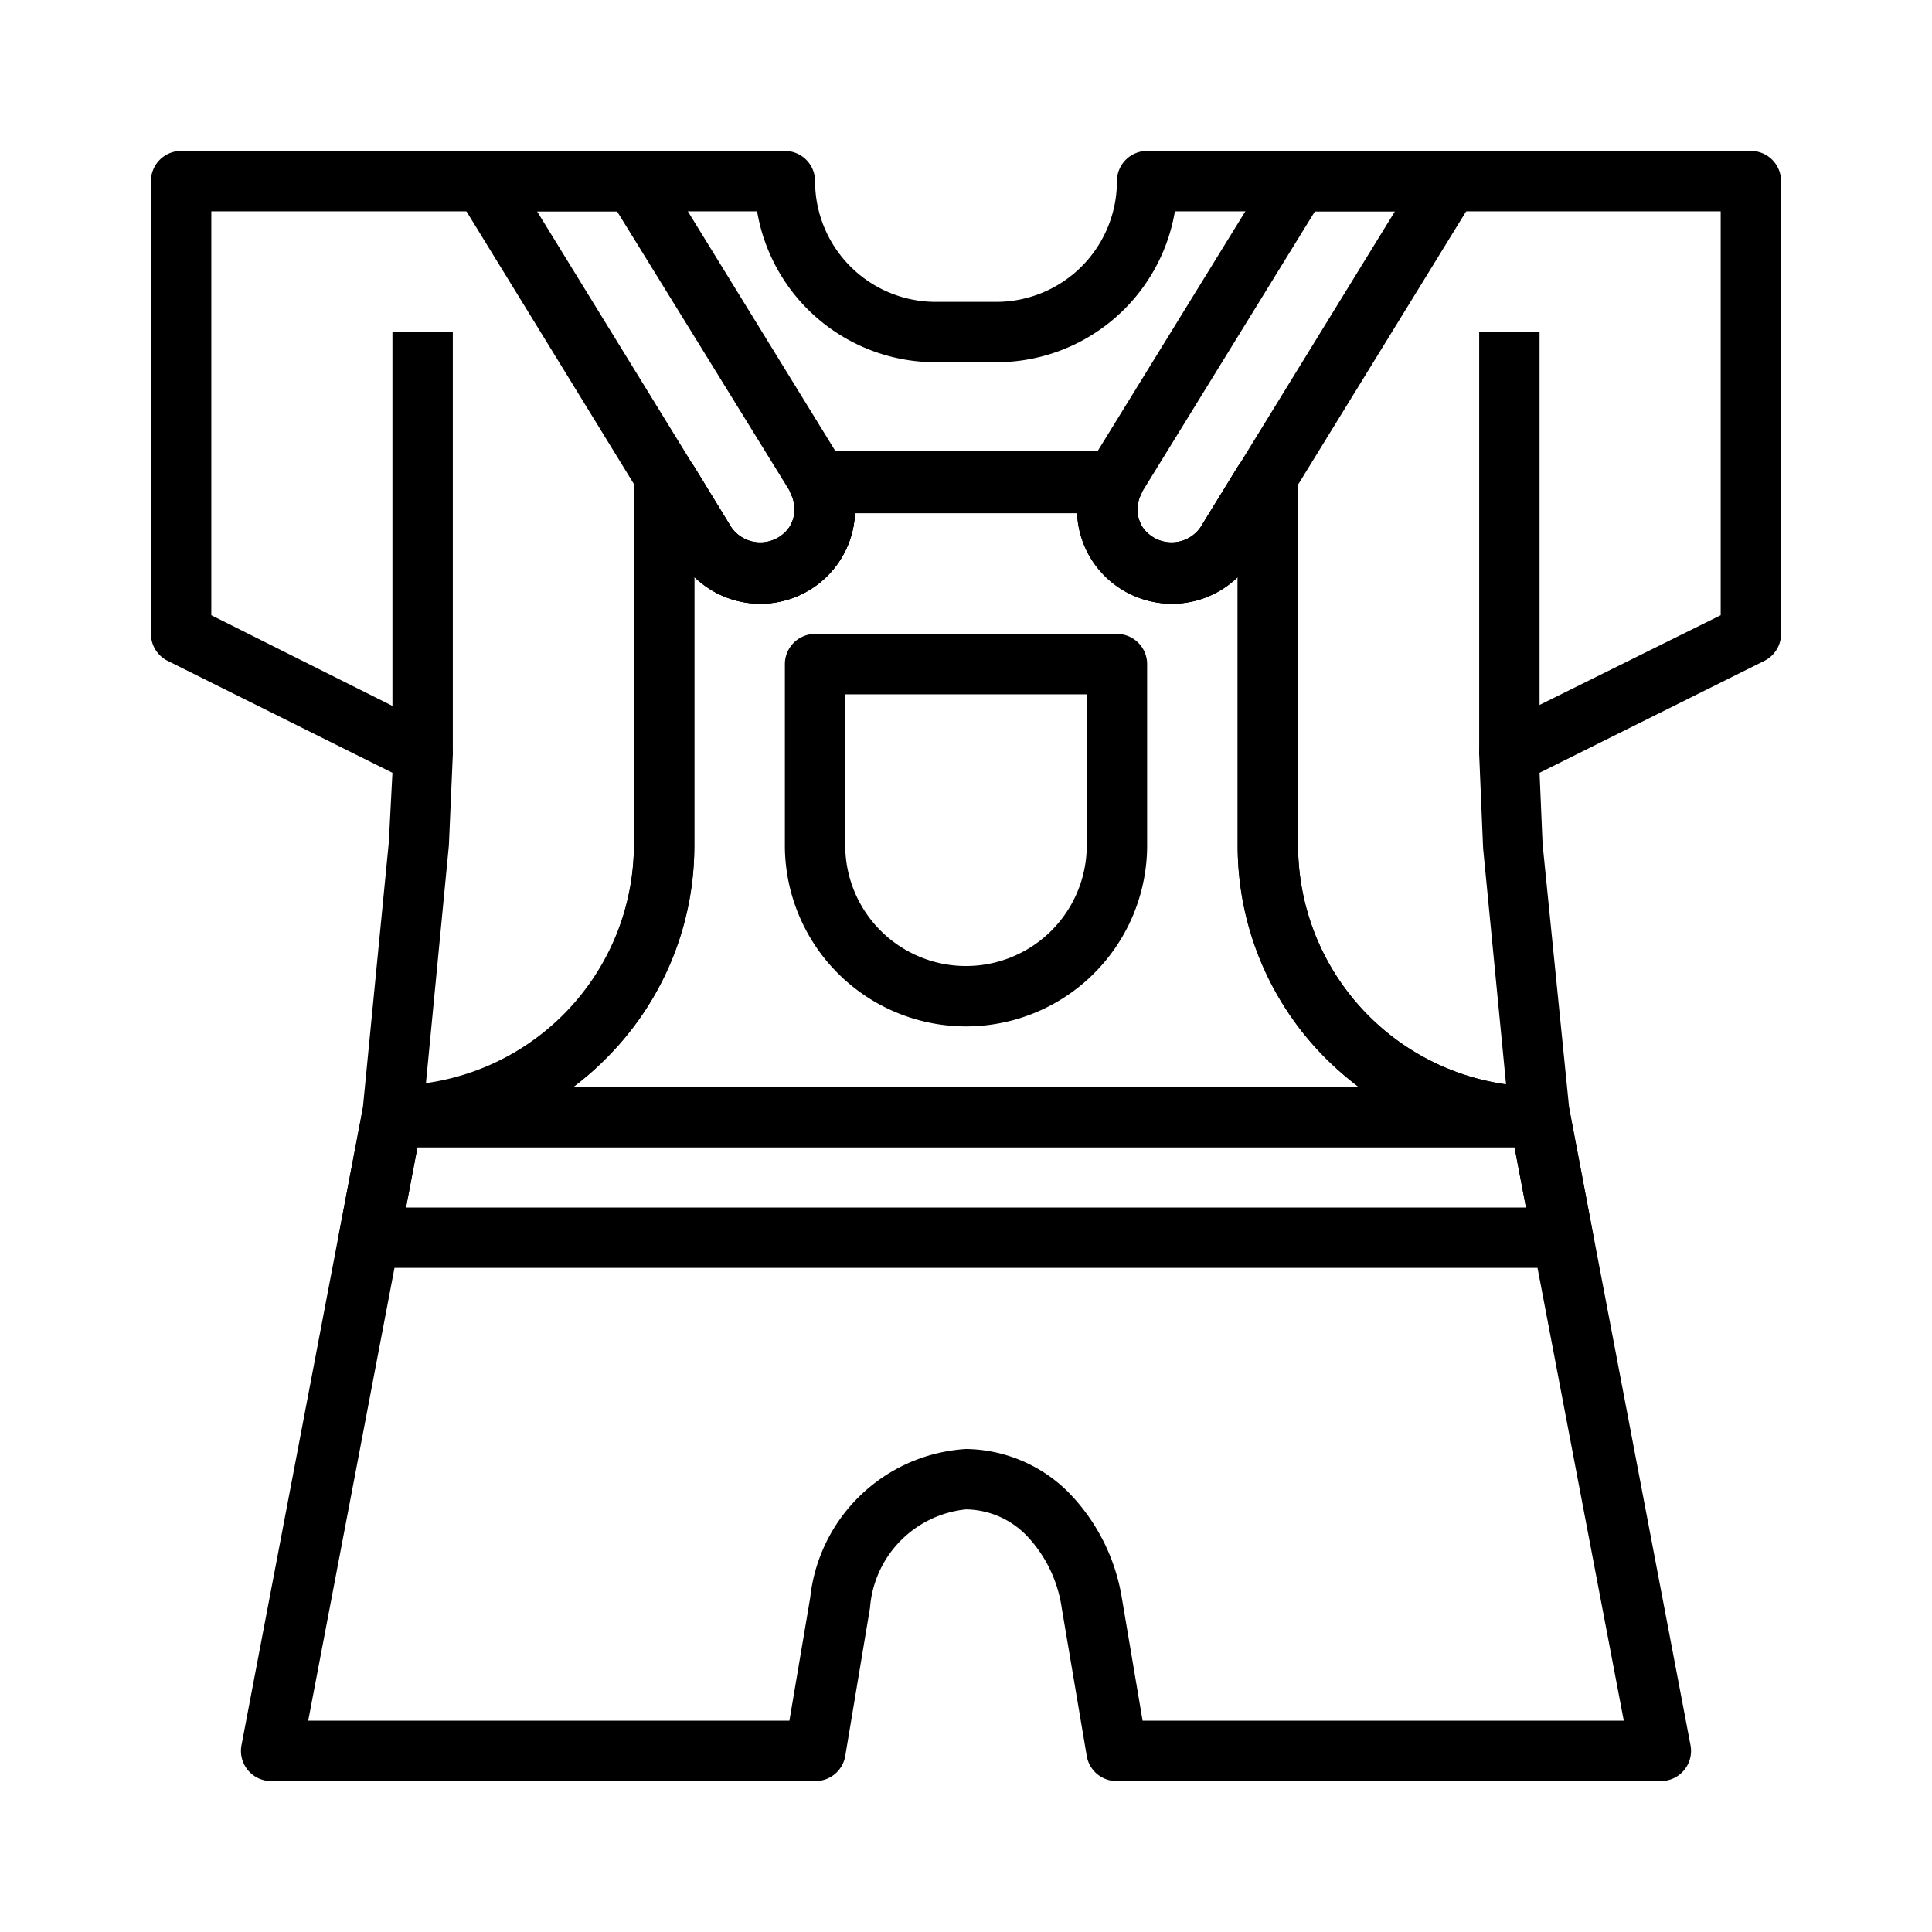
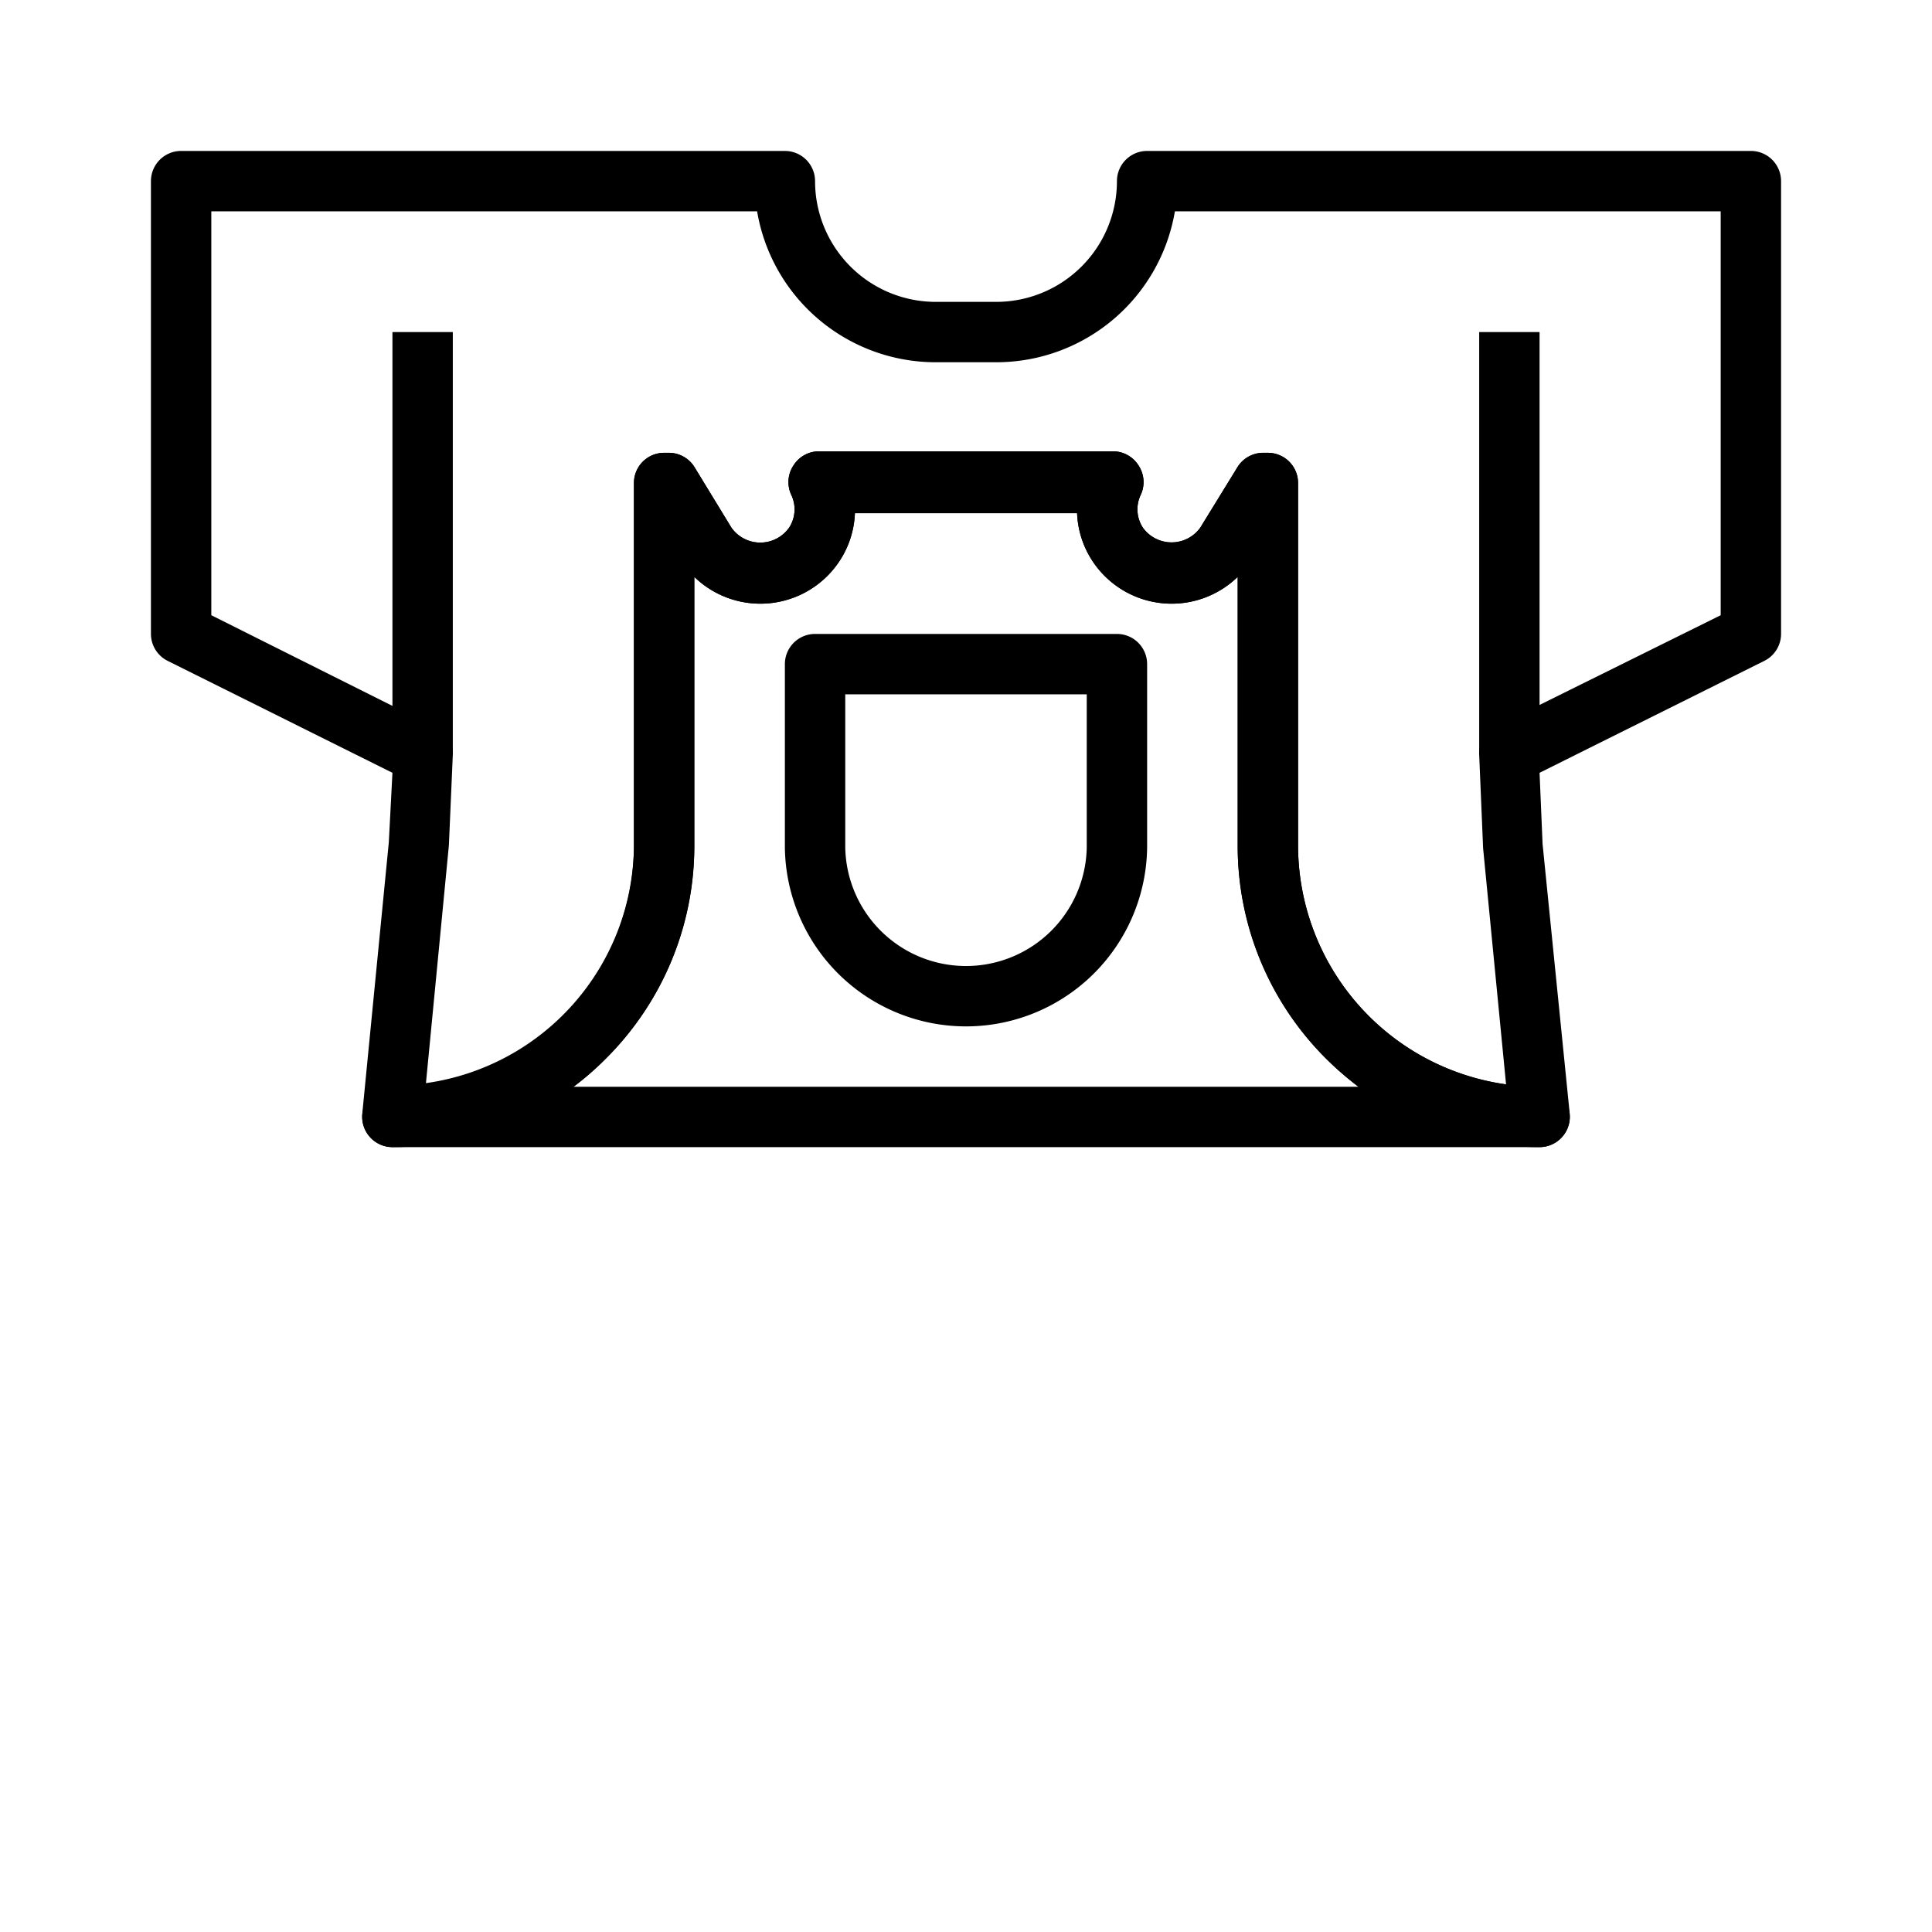
<svg xmlns="http://www.w3.org/2000/svg" data-name="Layer 1" id="Layer_1" viewBox="0 0 64 64">
  <title />
  <path d="M51,38H13a1,1,0,0,1,0-2,8,8,0,0,0,8-8V16a1,1,0,0,1,1-1h.16a1,1,0,0,1,.85.48l1.22,2a1.17,1.17,0,0,0,1.91,0,1.11,1.11,0,0,0,.08-1.07,1,1,0,0,1,.07-1,1,1,0,0,1,.84-.46h9.74a1,1,0,0,1,.84.46,1,1,0,0,1,.07,1,1.11,1.11,0,0,0,.08,1.07,1.17,1.17,0,0,0,1.9,0l1.23-2a1,1,0,0,1,.85-.48H42a1,1,0,0,1,1,1V28a8,8,0,0,0,8,8,1,1,0,0,1,0,2ZM19,36H45a11.68,11.68,0,0,1-1.07-.93A9.9,9.9,0,0,1,41,28V19.11a3.14,3.14,0,0,1-4.82-.54,3.1,3.1,0,0,1-.5-1.57H28.32a3.1,3.1,0,0,1-.5,1.57,3.14,3.14,0,0,1-4.82.54V28a9.87,9.87,0,0,1-2.94,7.07A9.29,9.29,0,0,1,19,36Z" />
-   <path d="M55,59H37a1,1,0,0,1-1-.83l-.83-4.91A4.38,4.38,0,0,0,34,50.86,2.85,2.85,0,0,0,32,50a3.55,3.55,0,0,0-3.18,3.26L28,58.17A1,1,0,0,1,27,59H9a1,1,0,0,1-1-1.19l4-21A1,1,0,0,1,13,36H51a1,1,0,0,1,1,.81l4,21A1,1,0,0,1,55,59ZM37.85,57H53.79L50.17,38H13.83L10.21,57H26.15l.69-4.08A5.53,5.53,0,0,1,32,48a4.88,4.88,0,0,1,3.39,1.43,6.49,6.49,0,0,1,1.77,3.49Z" />
  <path d="M51,38A10,10,0,0,1,41,28V19.11a3.14,3.14,0,0,1-4.82-.54,3.1,3.1,0,0,1-.5-1.57H28.32a3.1,3.1,0,0,1-.5,1.57,3.14,3.14,0,0,1-4.82.54V28A10,10,0,0,1,13,38a1,1,0,0,1-.74-.33A1,1,0,0,1,12,36.9l.88-9L13,25.6,5.55,21.89A1,1,0,0,1,5,21V6A1,1,0,0,1,6,5H26a1,1,0,0,1,1,1,4,4,0,0,0,4,4h2a4,4,0,0,0,4-4,1,1,0,0,1,1-1H58a1,1,0,0,1,1,1V21a1,1,0,0,1-.55.89L51,25.6l.1,2.36L52,36.9a1,1,0,0,1-.26.77A1,1,0,0,1,51,38ZM7,20.38l7.45,3.73A1,1,0,0,1,15,25l-.13,3-.76,7.88A8,8,0,0,0,21,28V16a1,1,0,0,1,1-1h.16a1,1,0,0,1,.85.48l1.22,2a1.17,1.17,0,0,0,1.91,0,1.11,1.11,0,0,0,.08-1.07,1,1,0,0,1,.07-1,1,1,0,0,1,.84-.46h9.74a1,1,0,0,1,.84.46,1,1,0,0,1,.07,1,1.11,1.11,0,0,0,.08,1.07,1.17,1.17,0,0,0,1.9,0l1.23-2a1,1,0,0,1,.85-.48H42a1,1,0,0,1,1,1V28a8,8,0,0,0,6.89,7.92l-.76-7.82L49,25a1,1,0,0,1,.55-.93L57,20.38V7H38.92A6,6,0,0,1,33,12H31a6,6,0,0,1-5.92-5H7Z" />
-   <path d="M25.19,20a3.13,3.13,0,0,1-2.67-1.49l-7.37-12a1,1,0,0,1,0-1A1,1,0,0,1,16,5h5a1,1,0,0,1,.85.48l6,9.75a2.41,2.41,0,0,1,.22.42,3.09,3.09,0,0,1-.25,2.92A3.13,3.13,0,0,1,25.19,20ZM17.79,7l6.44,10.47a1.17,1.17,0,0,0,1.91,0,1.11,1.11,0,0,0,.08-1.07l-.07-.15L20.44,7Z" />
-   <path d="M38.81,20A3.13,3.13,0,0,1,36,15.58a2.64,2.64,0,0,1,.19-.36l6-9.74A1,1,0,0,1,43,5h5a1,1,0,0,1,.87.51,1,1,0,0,1,0,1l-7.38,12A3.11,3.11,0,0,1,38.81,20ZM43.56,7l-5.71,9.27-.07.15a1.11,1.11,0,0,0,.08,1.07,1.17,1.17,0,0,0,1.9,0L46.21,7Z" />
-   <path d="M51.76,42H12.24a1,1,0,0,1-1-1.19l.76-4A1,1,0,0,1,13,36H51a1,1,0,0,1,1,.81l.76,4a1,1,0,0,1-1,1.19ZM13.45,40h37.1l-.38-2H13.83Z" />
  <path d="M32.06,34h-.12A6,6,0,0,1,26,28.06V22a1,1,0,0,1,1-1H37a1,1,0,0,1,1,1v6.06A6,6,0,0,1,32.06,34ZM28,23v5.06A4,4,0,0,0,31.94,32h.12A4,4,0,0,0,36,28.06V23Z" />
  <rect height="14" width="2" x="13" y="11" />
  <rect height="14" width="2" x="49" y="11" />
</svg>